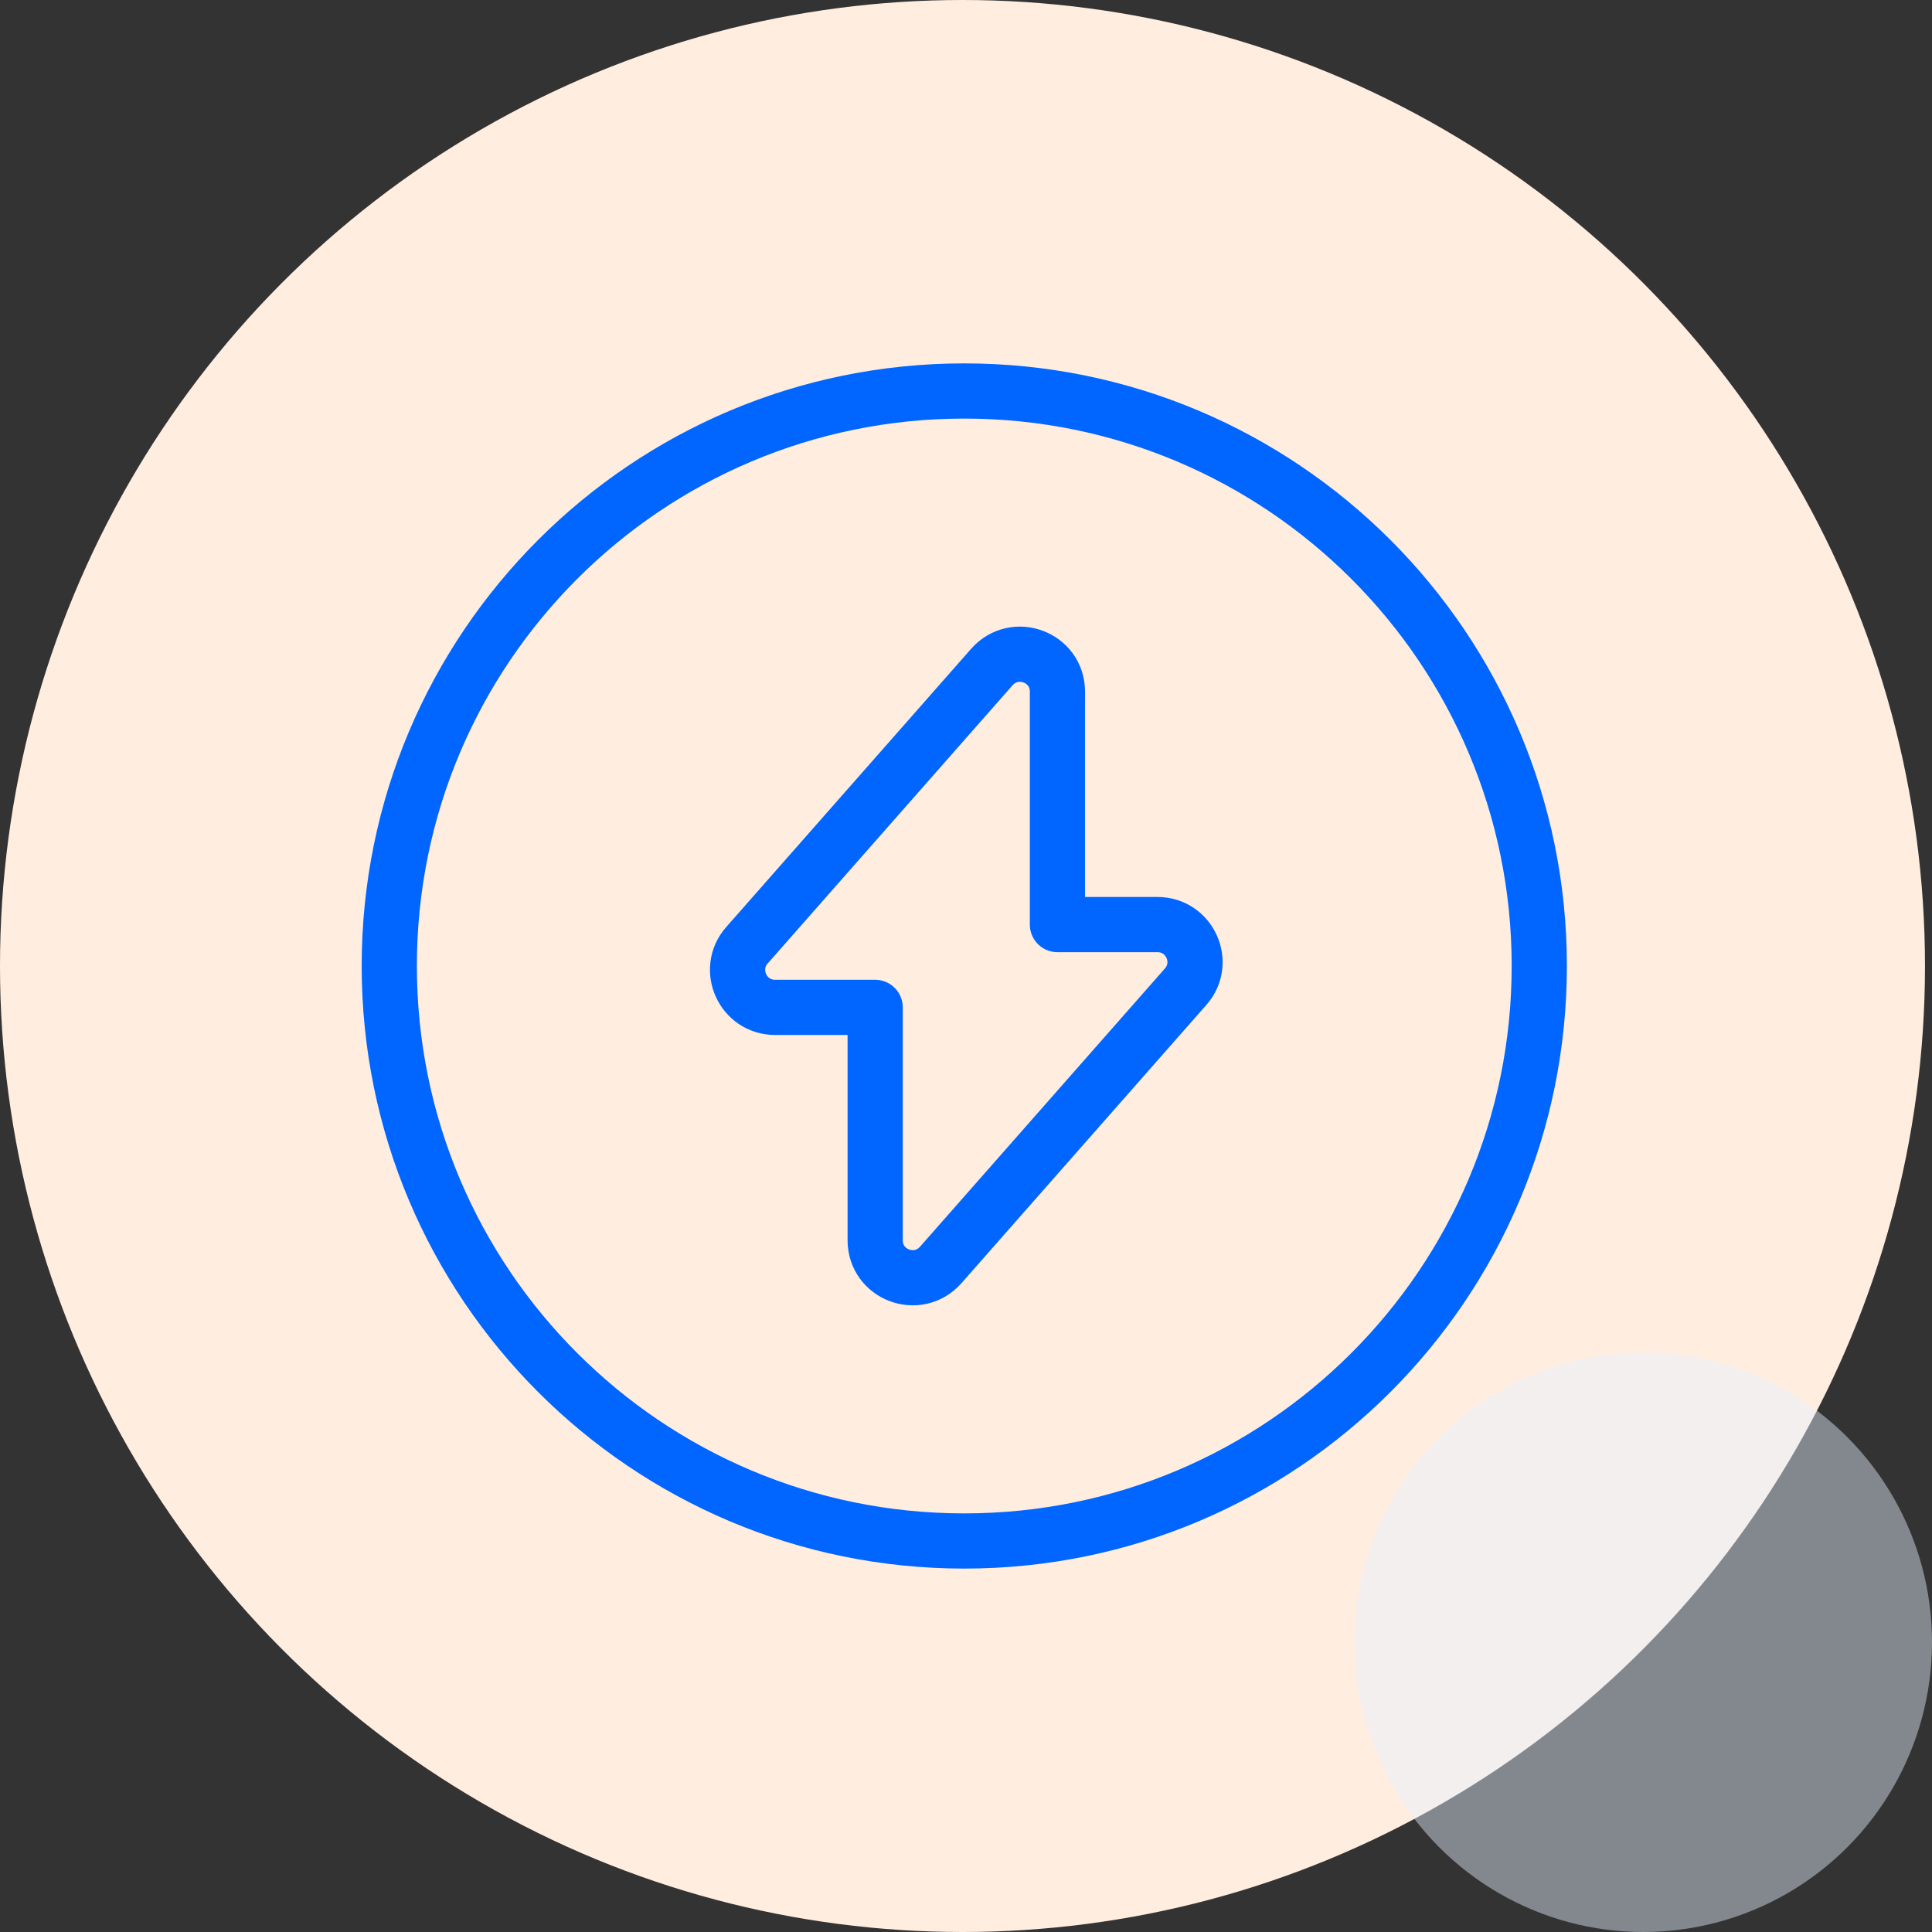
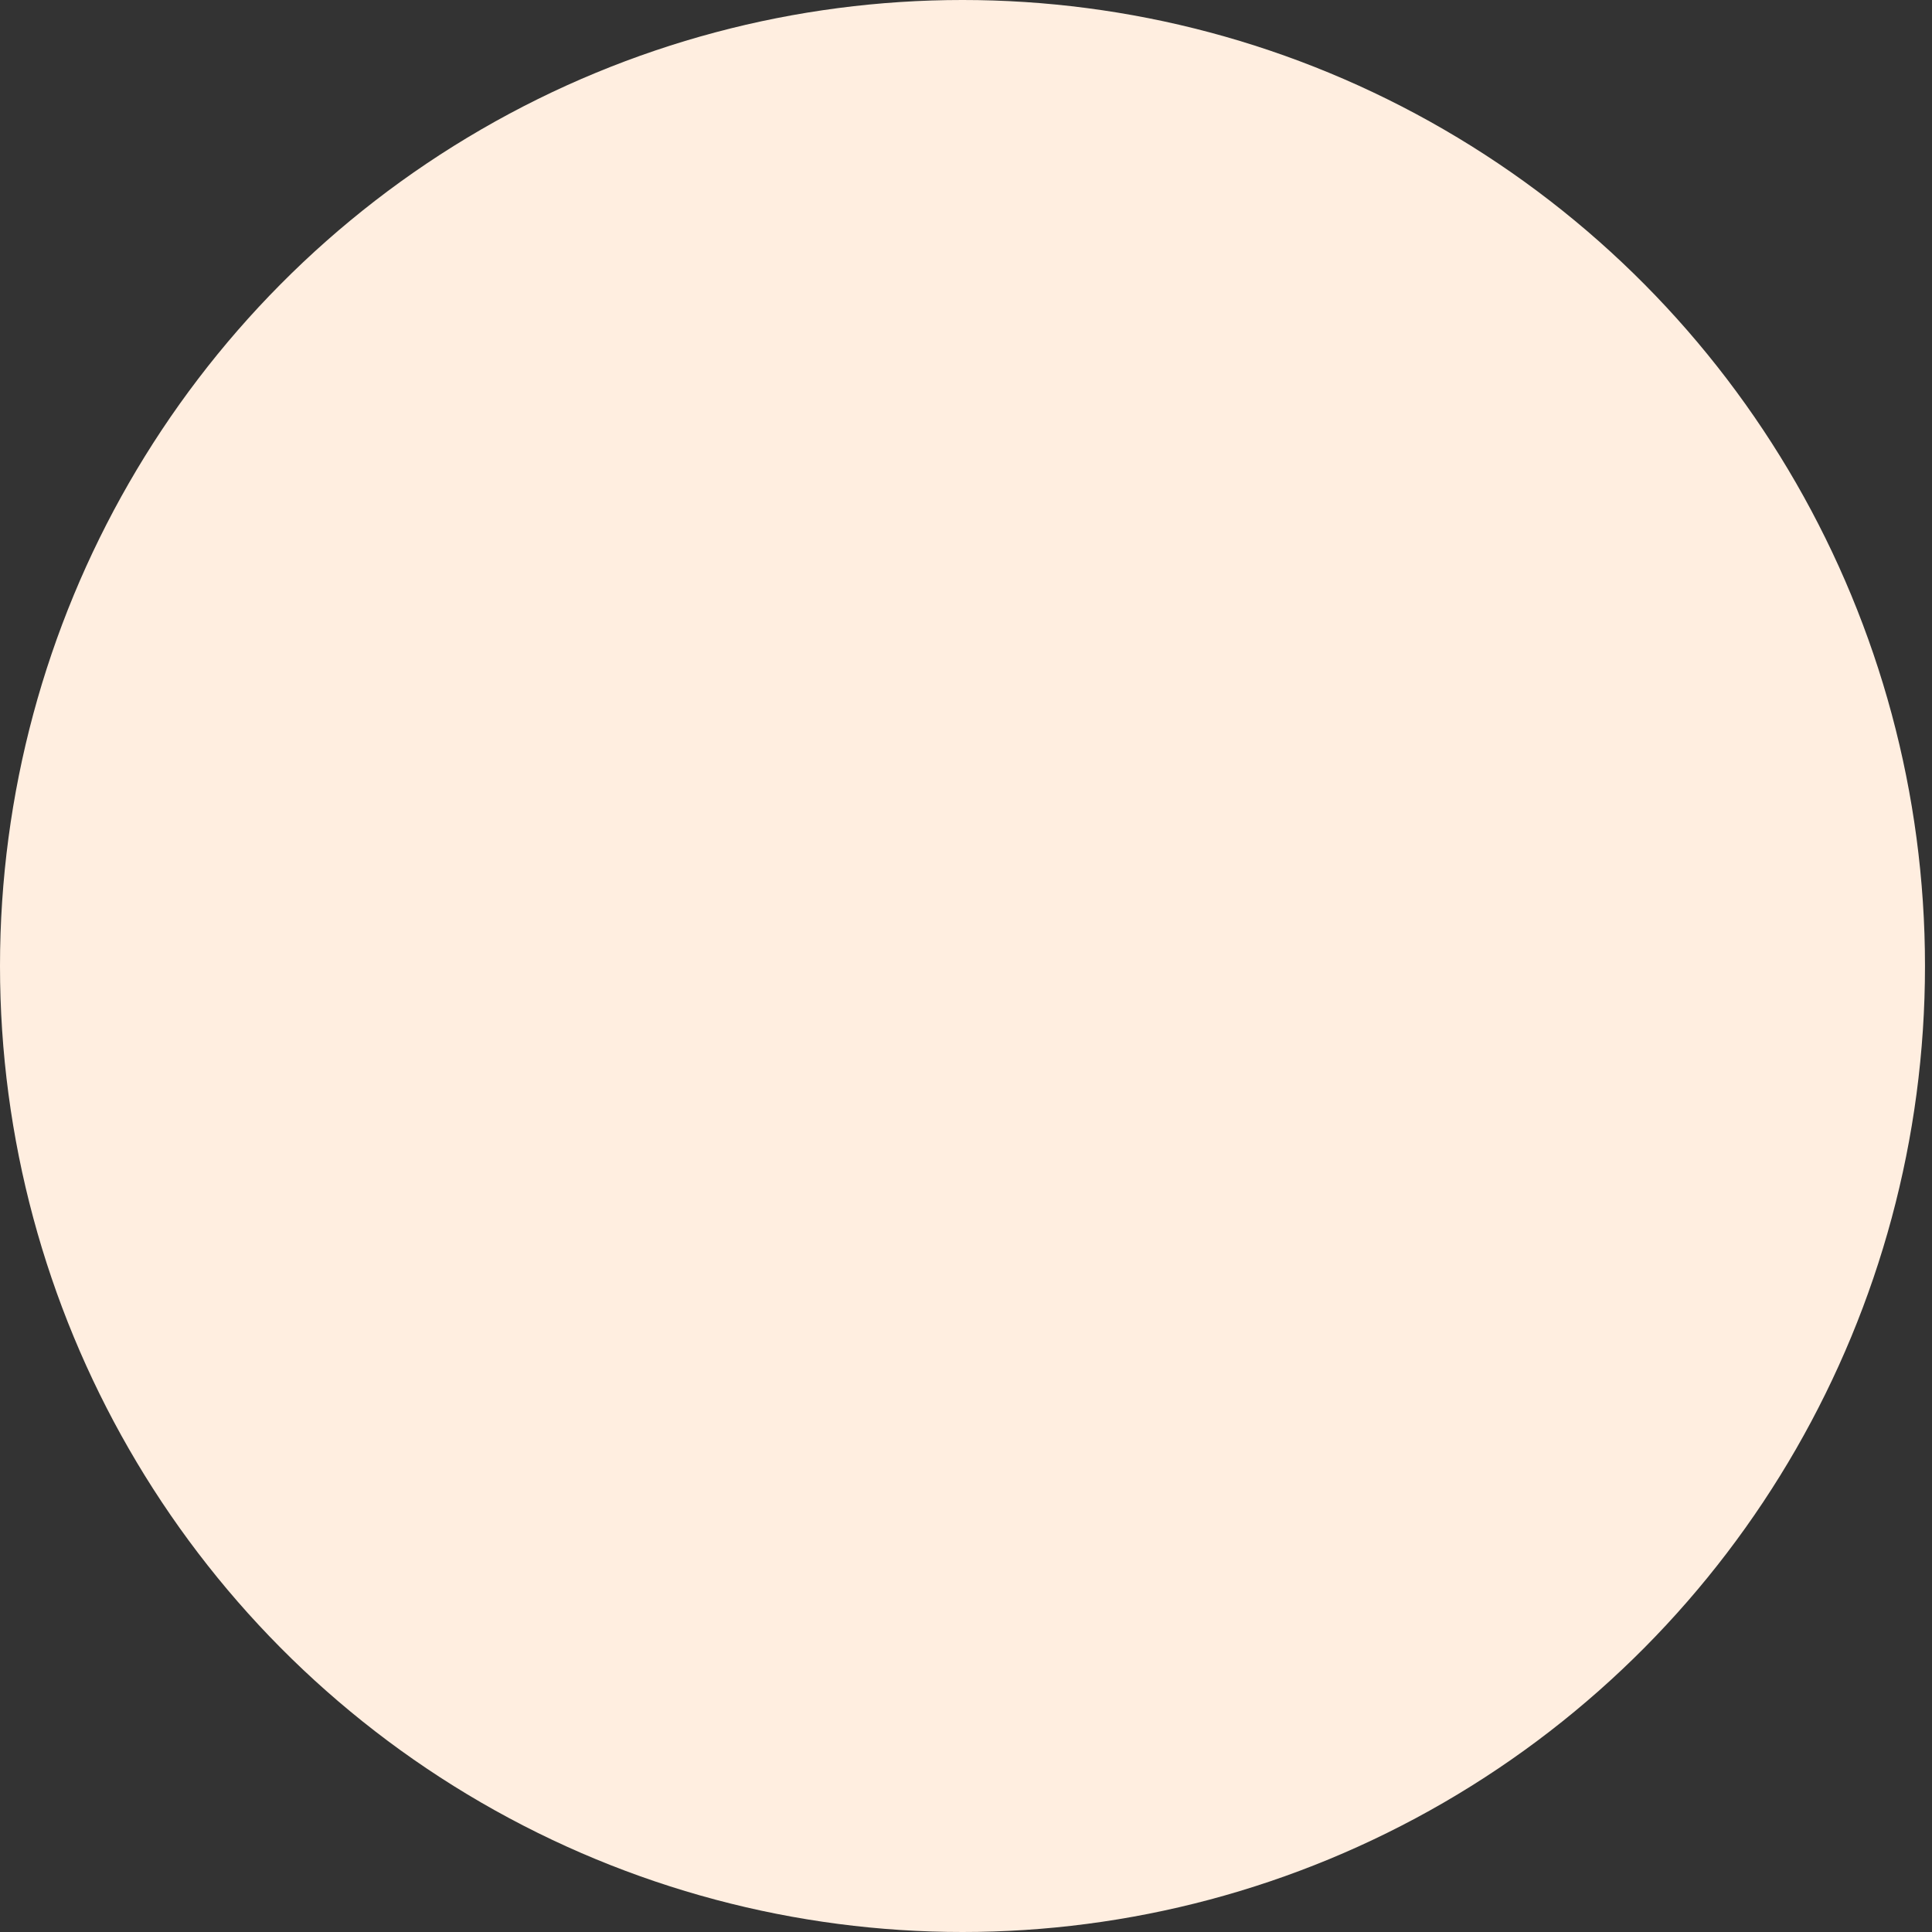
<svg xmlns="http://www.w3.org/2000/svg" width="70" height="70" viewBox="0 0 70 70" fill="none">
  <rect x="0" y="0" width="70" height="70" fill="#333333" stroke="none" />
  <ellipse cx="34.873" cy="35" rx="34.873" ry="35" fill="#FFEEE0" />
-   <ellipse opacity="0.45" cx="59.538" cy="59.5" rx="10.462" ry="10.5" fill="#E6F0FF" />
-   <path d="M28.084 36.499H31.709V44.937C31.709 46.187 33.25 46.77 34.084 45.832L42.959 35.749C43.729 34.874 43.104 33.499 41.938 33.499H38.313V25.061C38.313 23.811 36.771 23.228 35.938 24.166L27.063 34.249C26.292 35.124 26.917 36.499 28.084 36.499Z" stroke="#0066FF" stroke-width="2" stroke-miterlimit="10" stroke-linecap="round" stroke-linejoin="round" />
-   <path d="M34.937 55.833C46.443 55.833 55.771 46.505 55.771 34.999C55.771 23.493 46.443 14.166 34.937 14.166C23.431 14.166 14.104 23.493 14.104 34.999C14.104 46.505 23.431 55.833 34.937 55.833Z" stroke="#0066FF" stroke-width="2" stroke-miterlimit="10" stroke-linecap="round" stroke-linejoin="round" />
</svg>